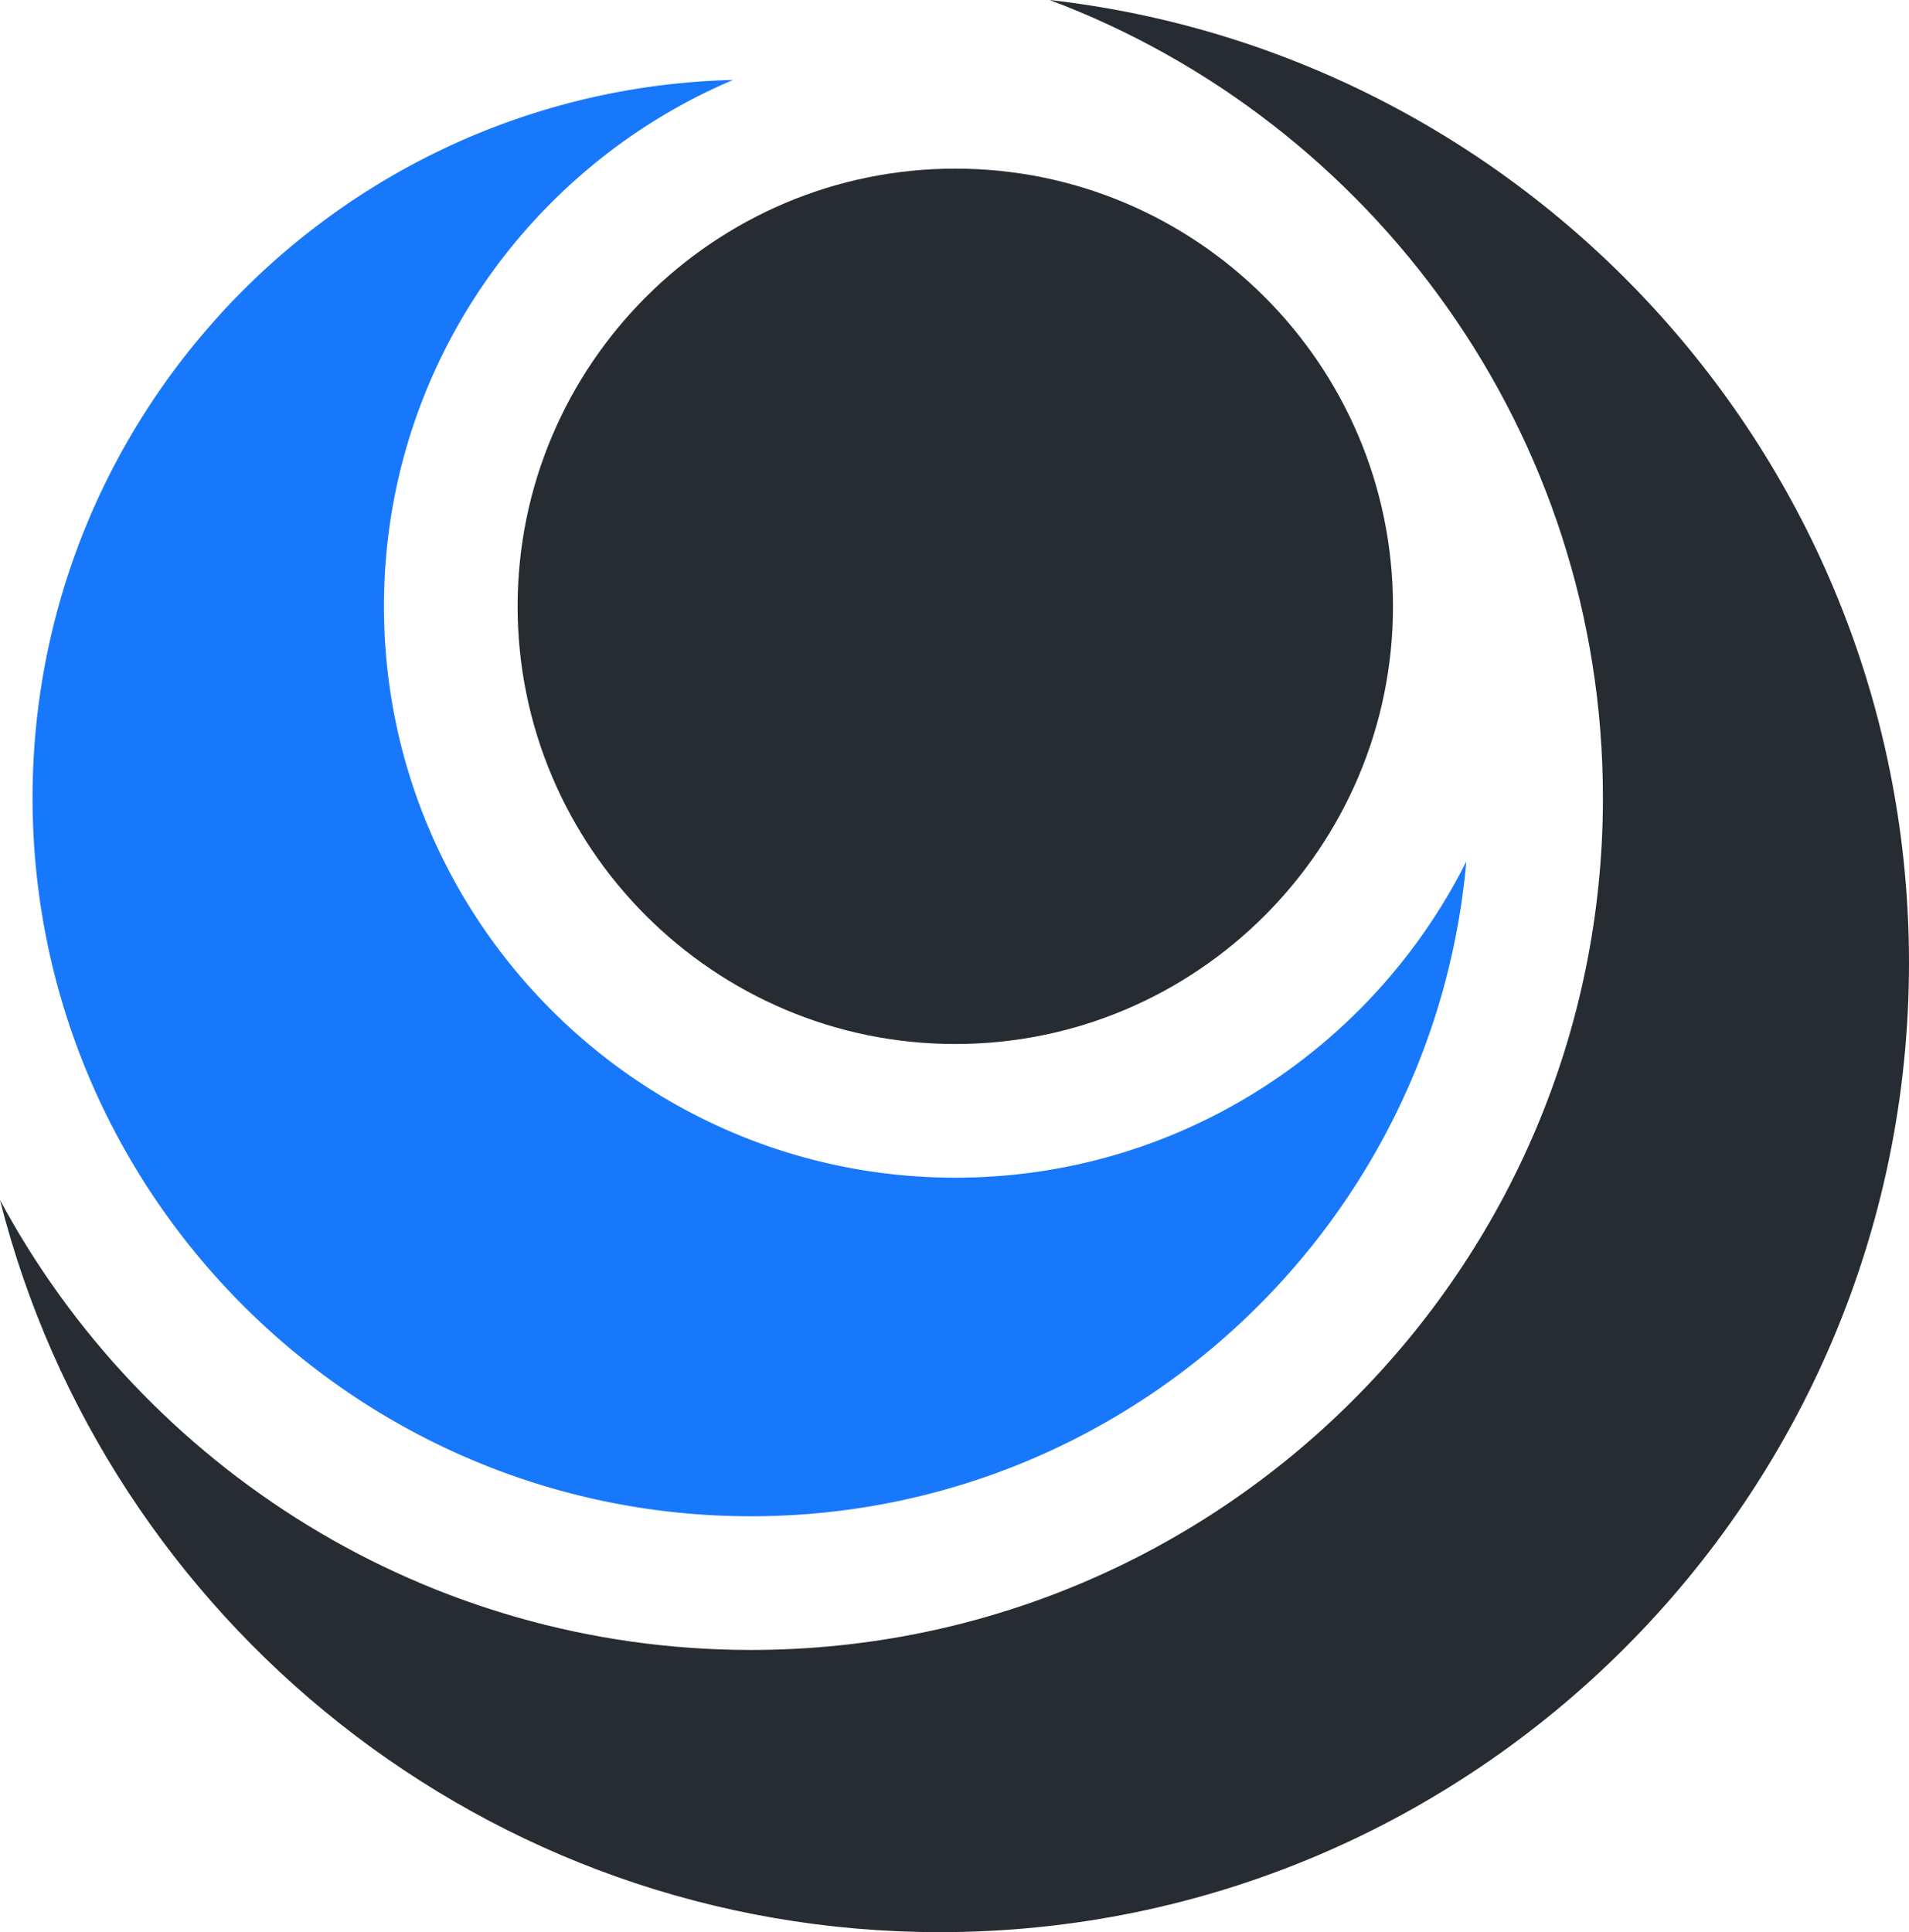
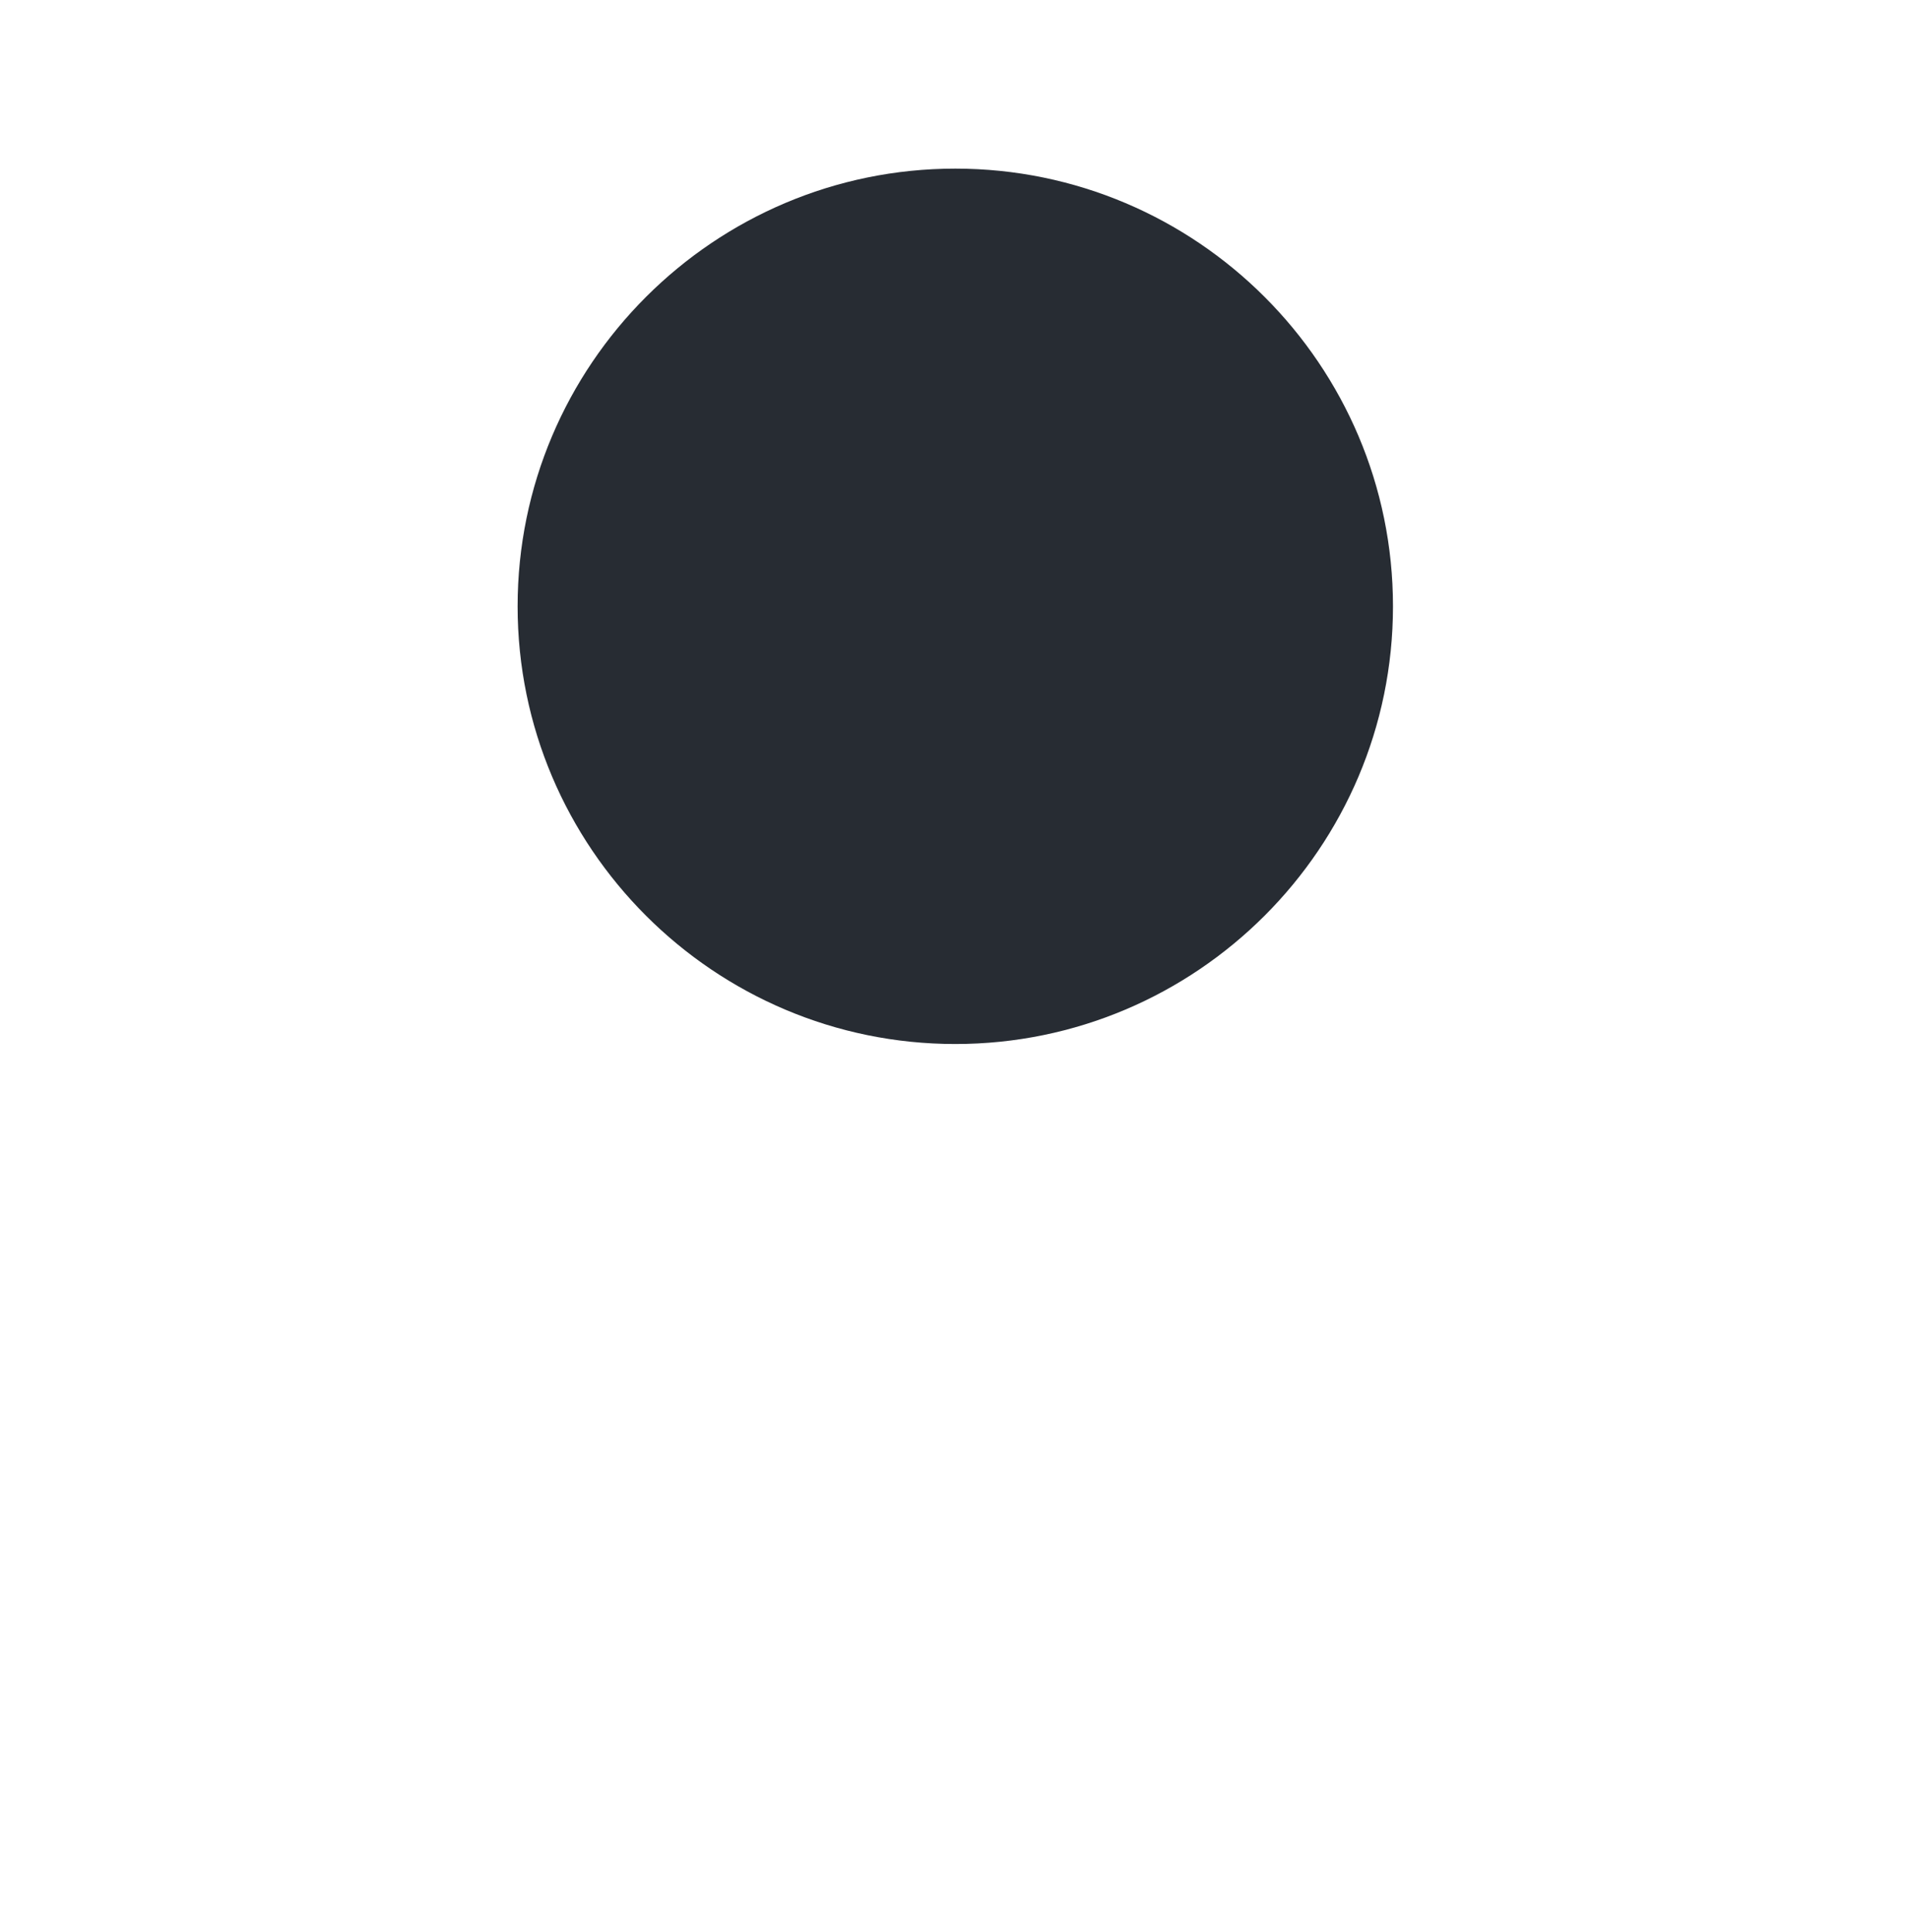
<svg xmlns="http://www.w3.org/2000/svg" xml:space="preserve" viewBox="0 0 1383.29 1400">
  <g fill-rule="evenodd">
    <path fill="#272c33" d="M375.071 439.32c0 174.872 142.28 317.151 317.151 317.151 174.872 0 317.151-142.28 317.151-317.15 0-174.872-142.28-317.14-317.15-317.14-174.872 0-317.152 142.268-317.152 317.14" />
-     <path fill="#1878fc" d="M692.222 853.324c-228.282 0-414.004-185.723-414.004-414.004 0-171.183 104.445-318.44 252.953-381.388-146.904 3.625-278.926 68.24-371.471 169.629a700.229 700.229 0 0 0-17.736 20.477c-73.926 89.905-118.367 204.9-118.367 330.1 0 287.01 233.5 520.518 520.535 520.518 271.498 0 494.979-208.964 518.374-474.474-68.038 135.724-208.411 229.141-370.284 229.141" />
-     <path fill="#272c33" d="M-.001 869.52c76.868 304.45 352.99 530.476 680.967 530.476 387.262 0 702.317-315.072 702.317-702.316 0-360.33-272.811-658.002-622.706-697.68 233.966 87.884 400.93 313.842 400.93 578.138 0 340.421-276.943 617.384-617.376 617.384-235.104 0-439.889-132.123-544.132-326.003" />
  </g>
</svg>